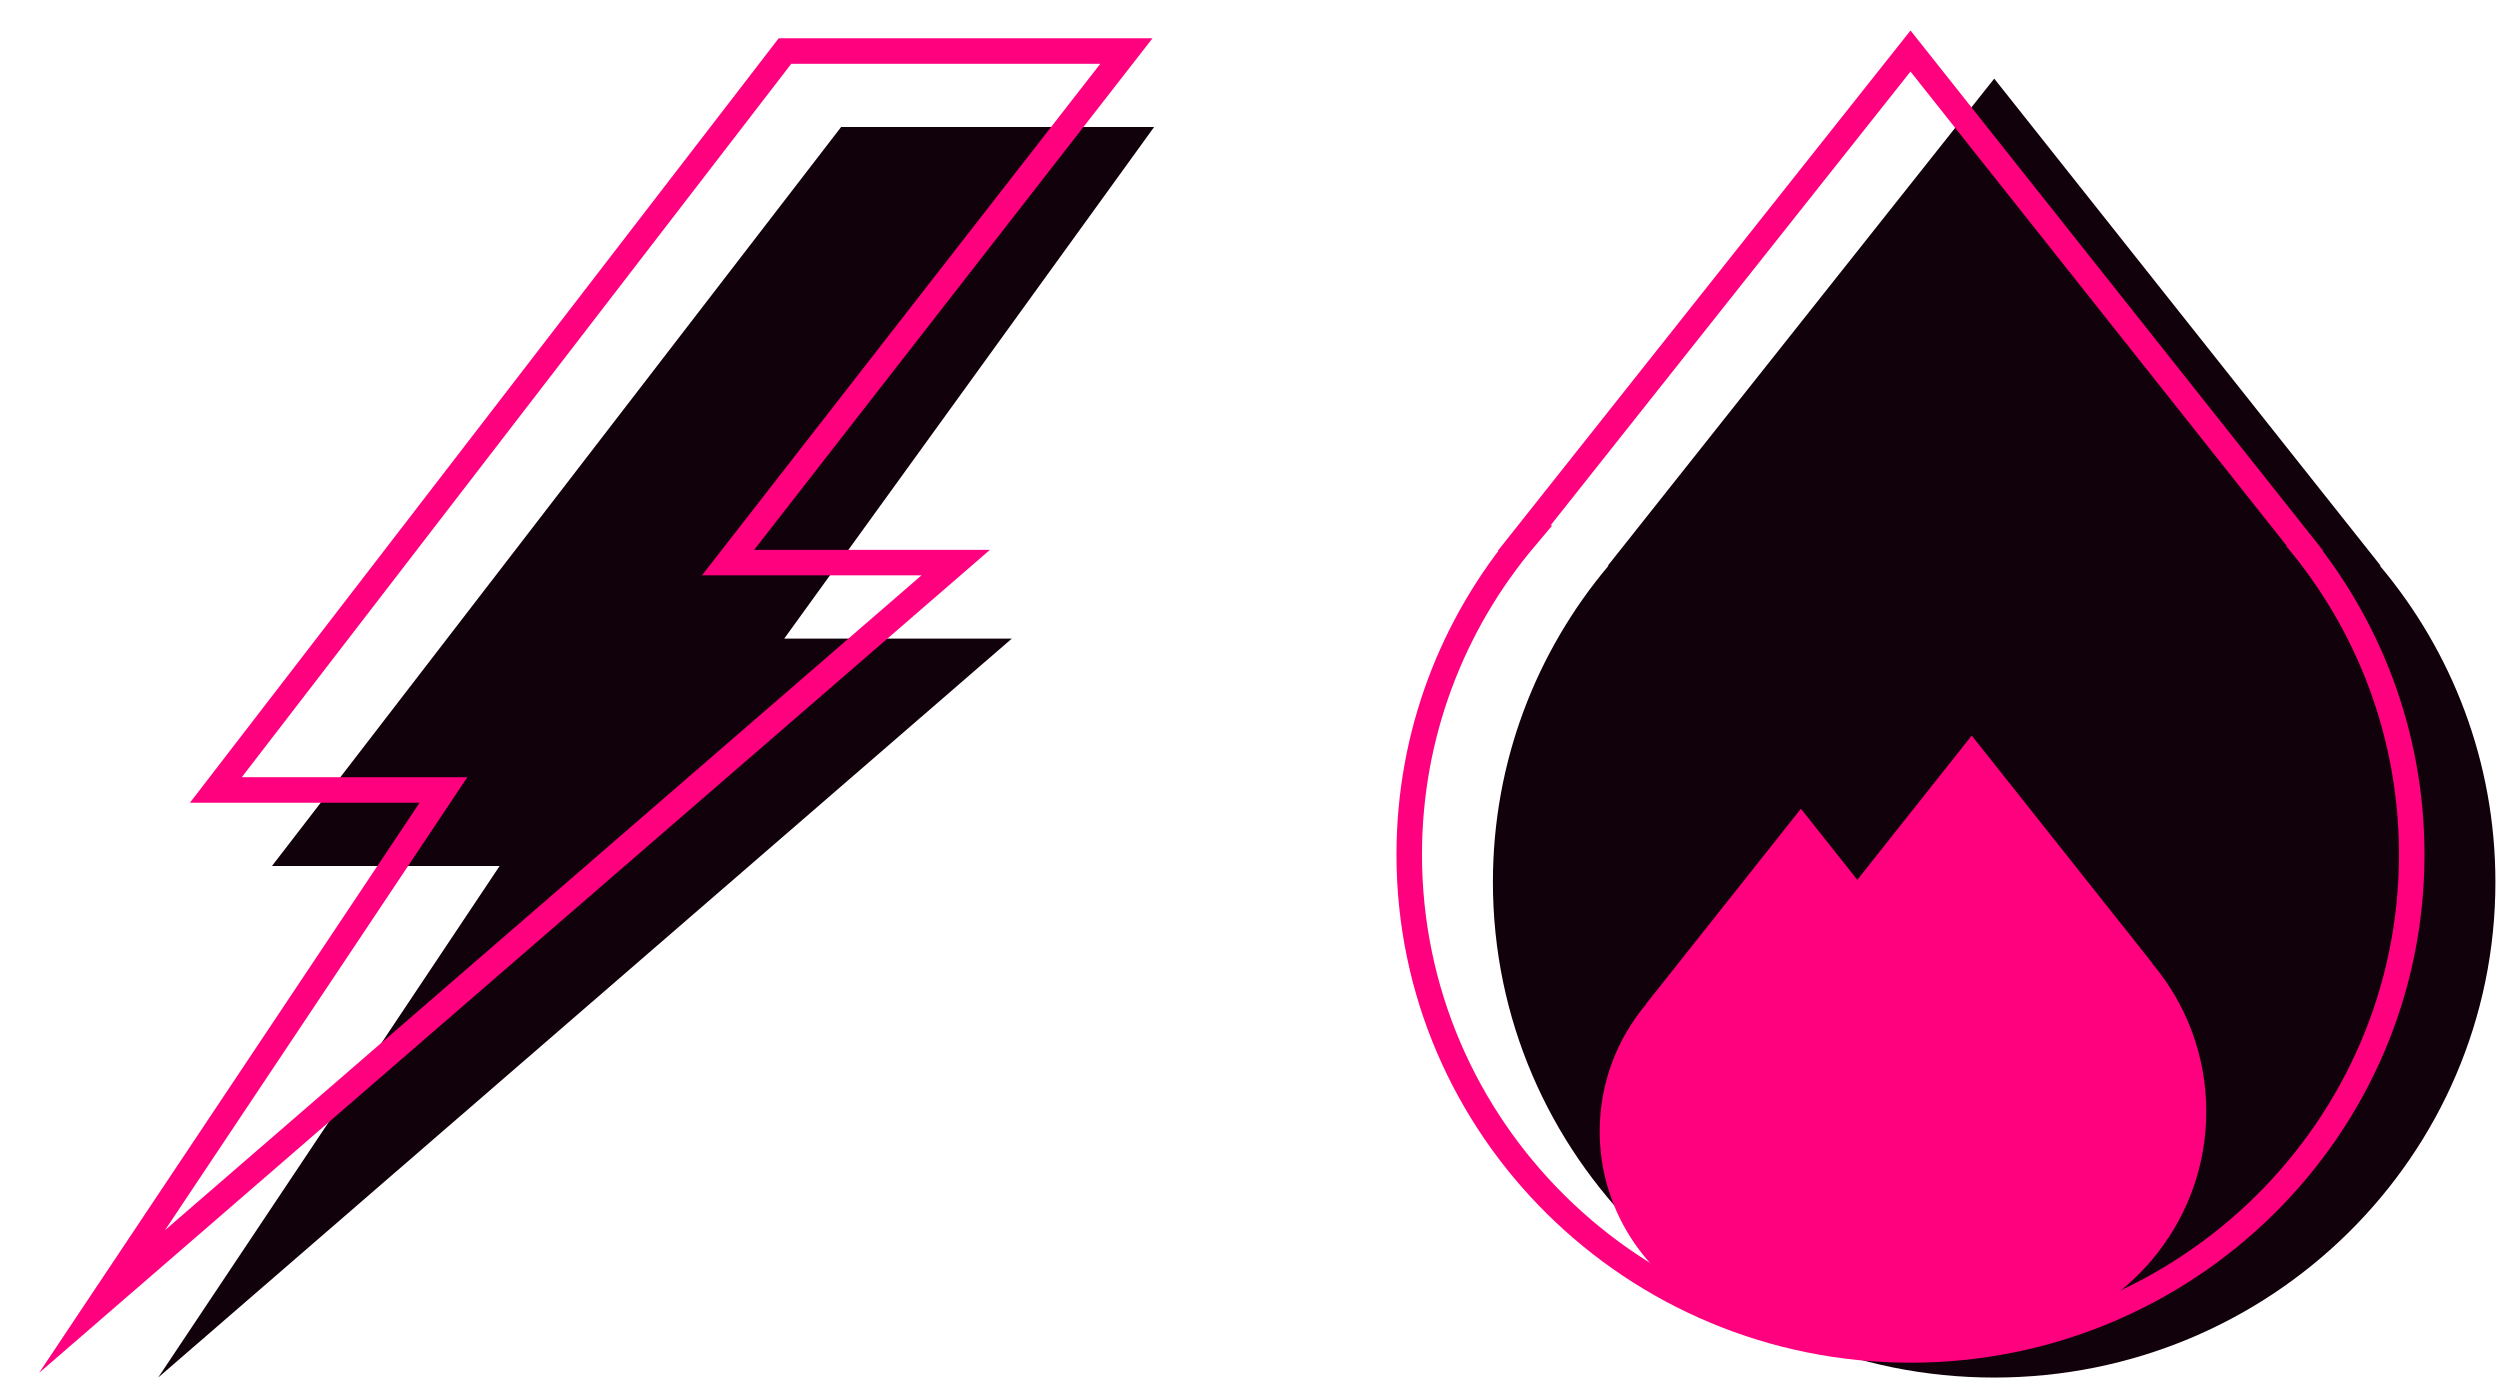
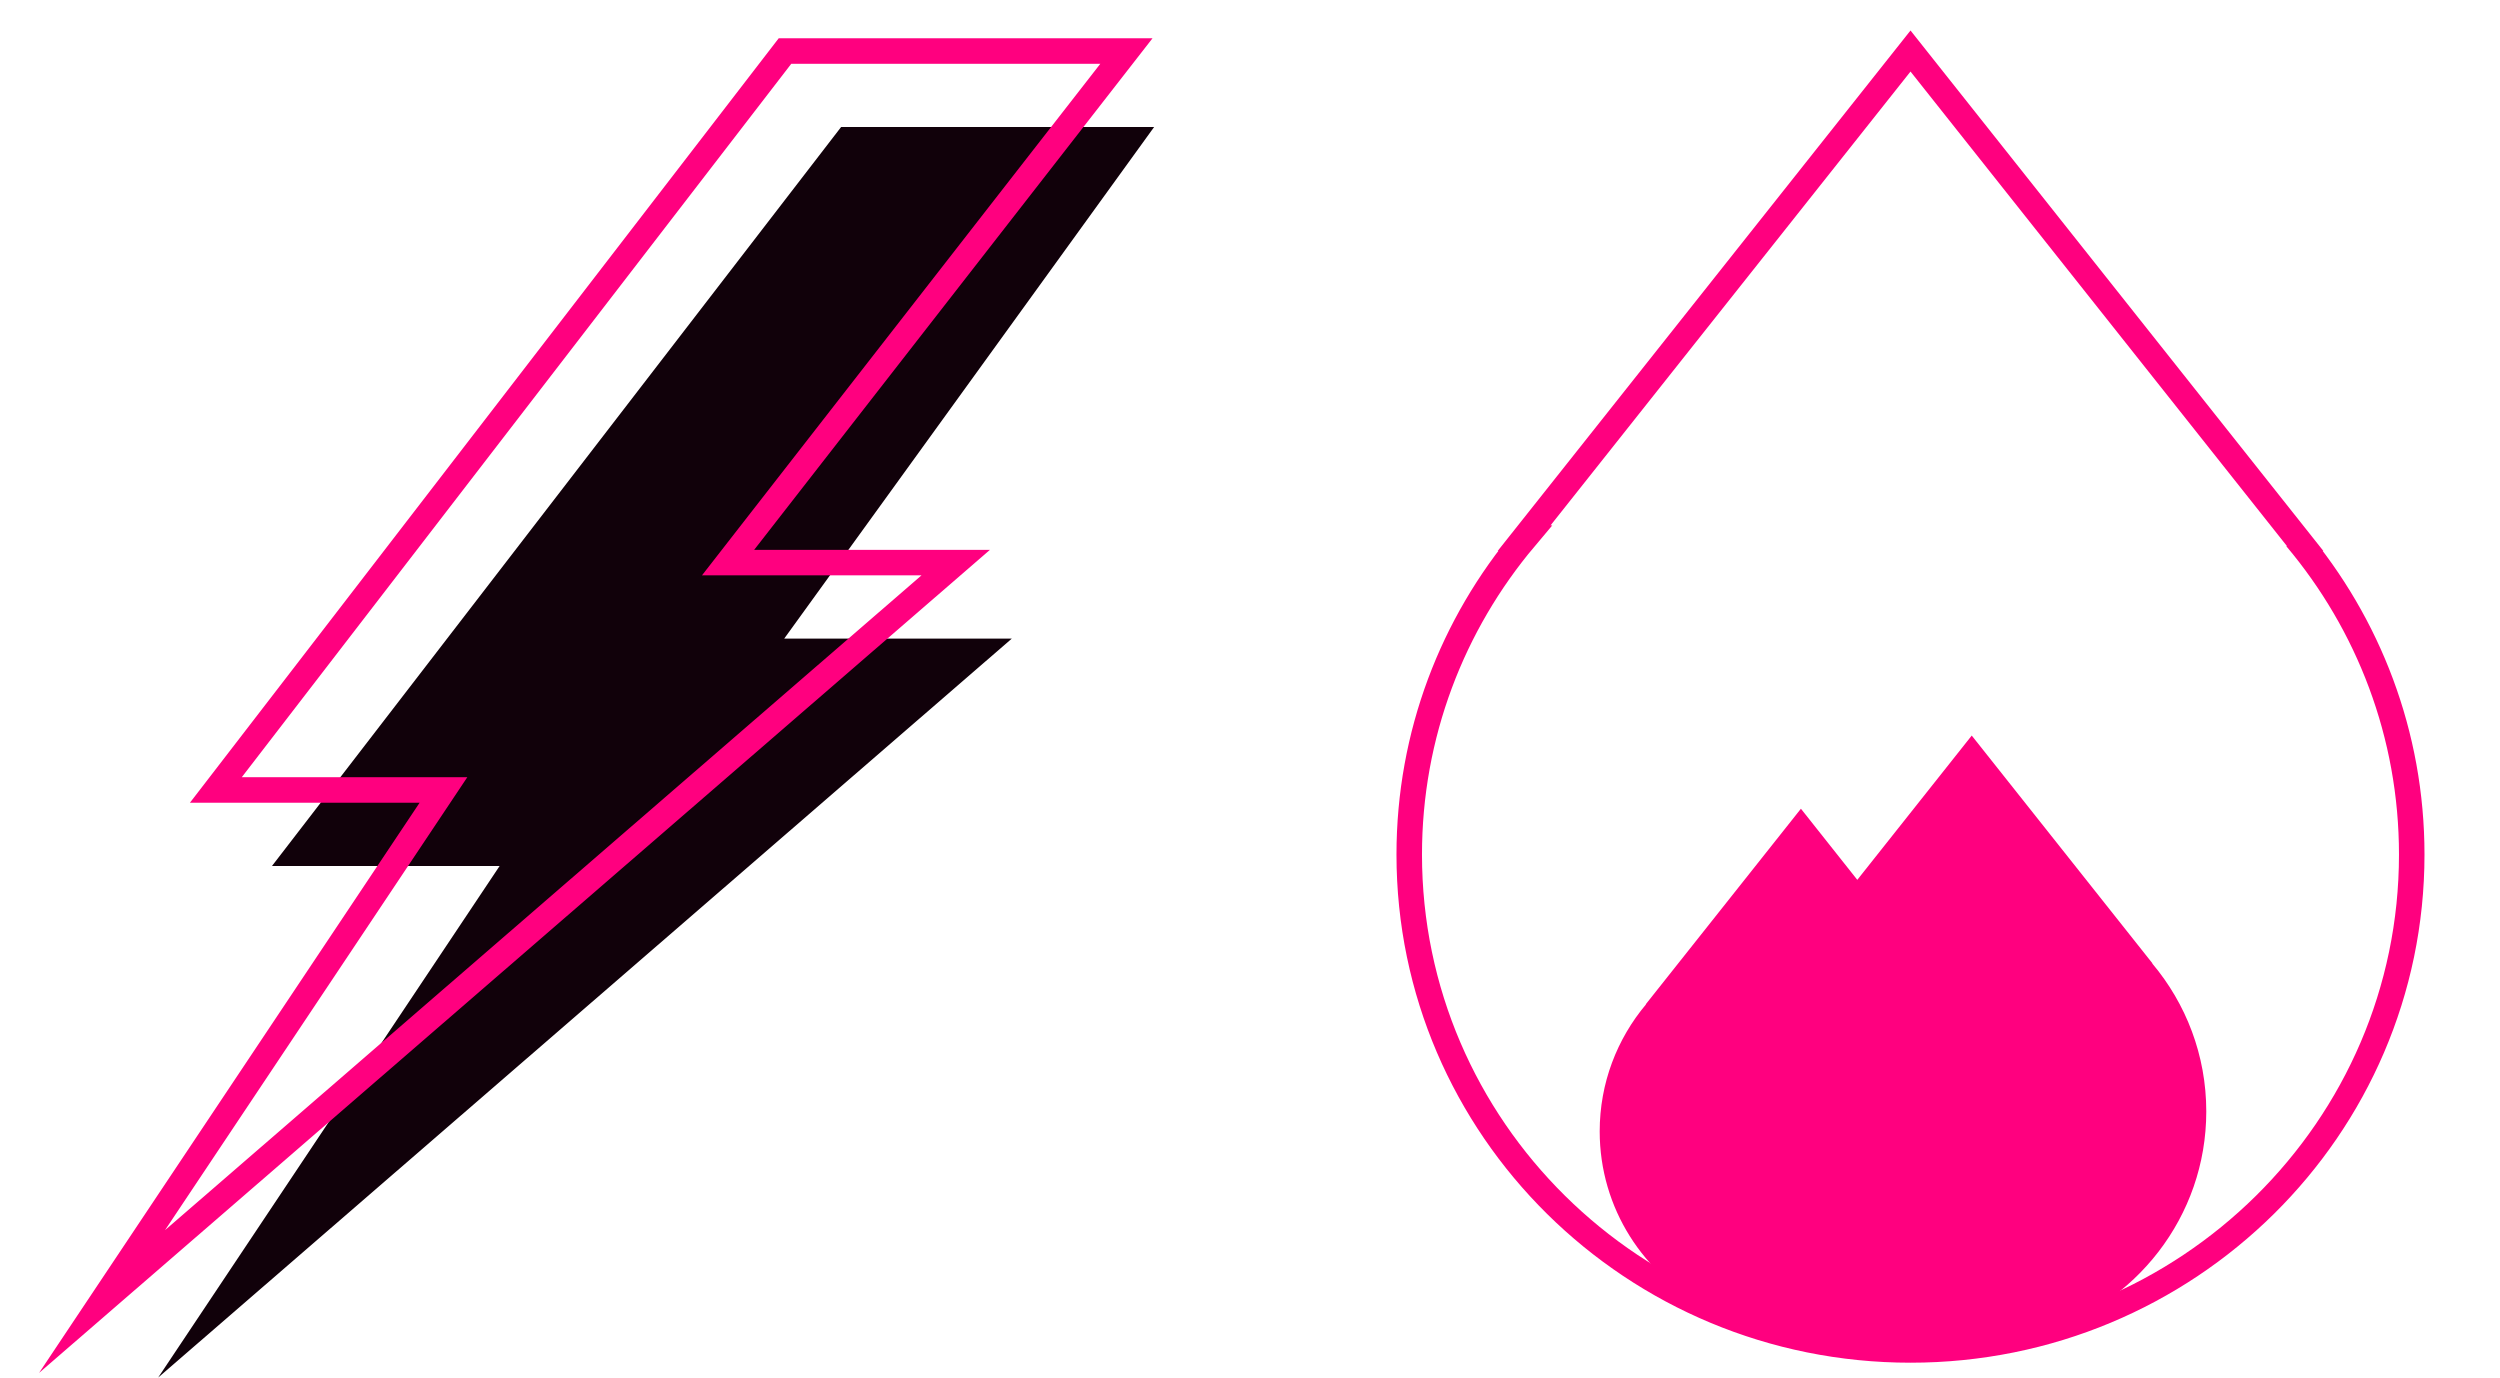
<svg xmlns="http://www.w3.org/2000/svg" width="49" height="27" viewBox="0 0 49 27" fill="none">
  <path d="M3.1 27L19.832 12.516H15.371L22.621 2.489H16.486L5.331 16.973H9.793L3.1 27Z" fill="#11010A" />
  <path d="M2 25.51L18.732 11.027H14.27L22.078 1H15.386L4.231 15.483H8.692L2 25.51Z" stroke="#FF007F" stroke-width="0.5" stroke-miterlimit="10" />
-   <path d="M46.646 11.088H46.66L39.087 1.541L31.513 11.088H31.527C30.111 12.77 29.261 14.931 29.261 17.29C29.261 22.653 33.66 27 39.086 27C44.512 27 48.91 22.653 48.91 17.29C48.91 14.932 48.06 12.77 46.645 11.088H46.646Z" fill="#11010A" />
  <path d="M45.006 10.548H45.02L37.446 1L29.873 10.548H29.887C28.471 12.23 27.621 14.392 27.621 16.75C27.621 22.112 32.02 26.459 37.446 26.459C42.872 26.459 47.27 22.112 47.27 16.75C47.27 14.392 46.42 12.229 45.005 10.547L45.006 10.548Z" stroke="#FF007F" stroke-width="0.5" stroke-miterlimit="10" />
  <path d="M43.243 21.785C43.243 23.85 41.849 25.594 39.94 26.145C39.783 26.187 39.624 26.223 39.465 26.256C39.465 26.256 39.462 26.256 39.46 26.256C38.81 26.39 38.137 26.46 37.447 26.46C36.327 26.46 35.249 26.276 34.246 25.934C33.988 25.847 33.735 25.748 33.487 25.639C32.218 24.991 31.354 23.683 31.354 22.175C31.354 21.228 31.695 20.36 32.263 19.684H32.257L35.298 15.851L36.403 17.245L38.646 14.417L42.189 18.883H42.183C42.845 19.67 43.243 20.682 43.243 21.784V21.785Z" fill="#FF007F" />
</svg>